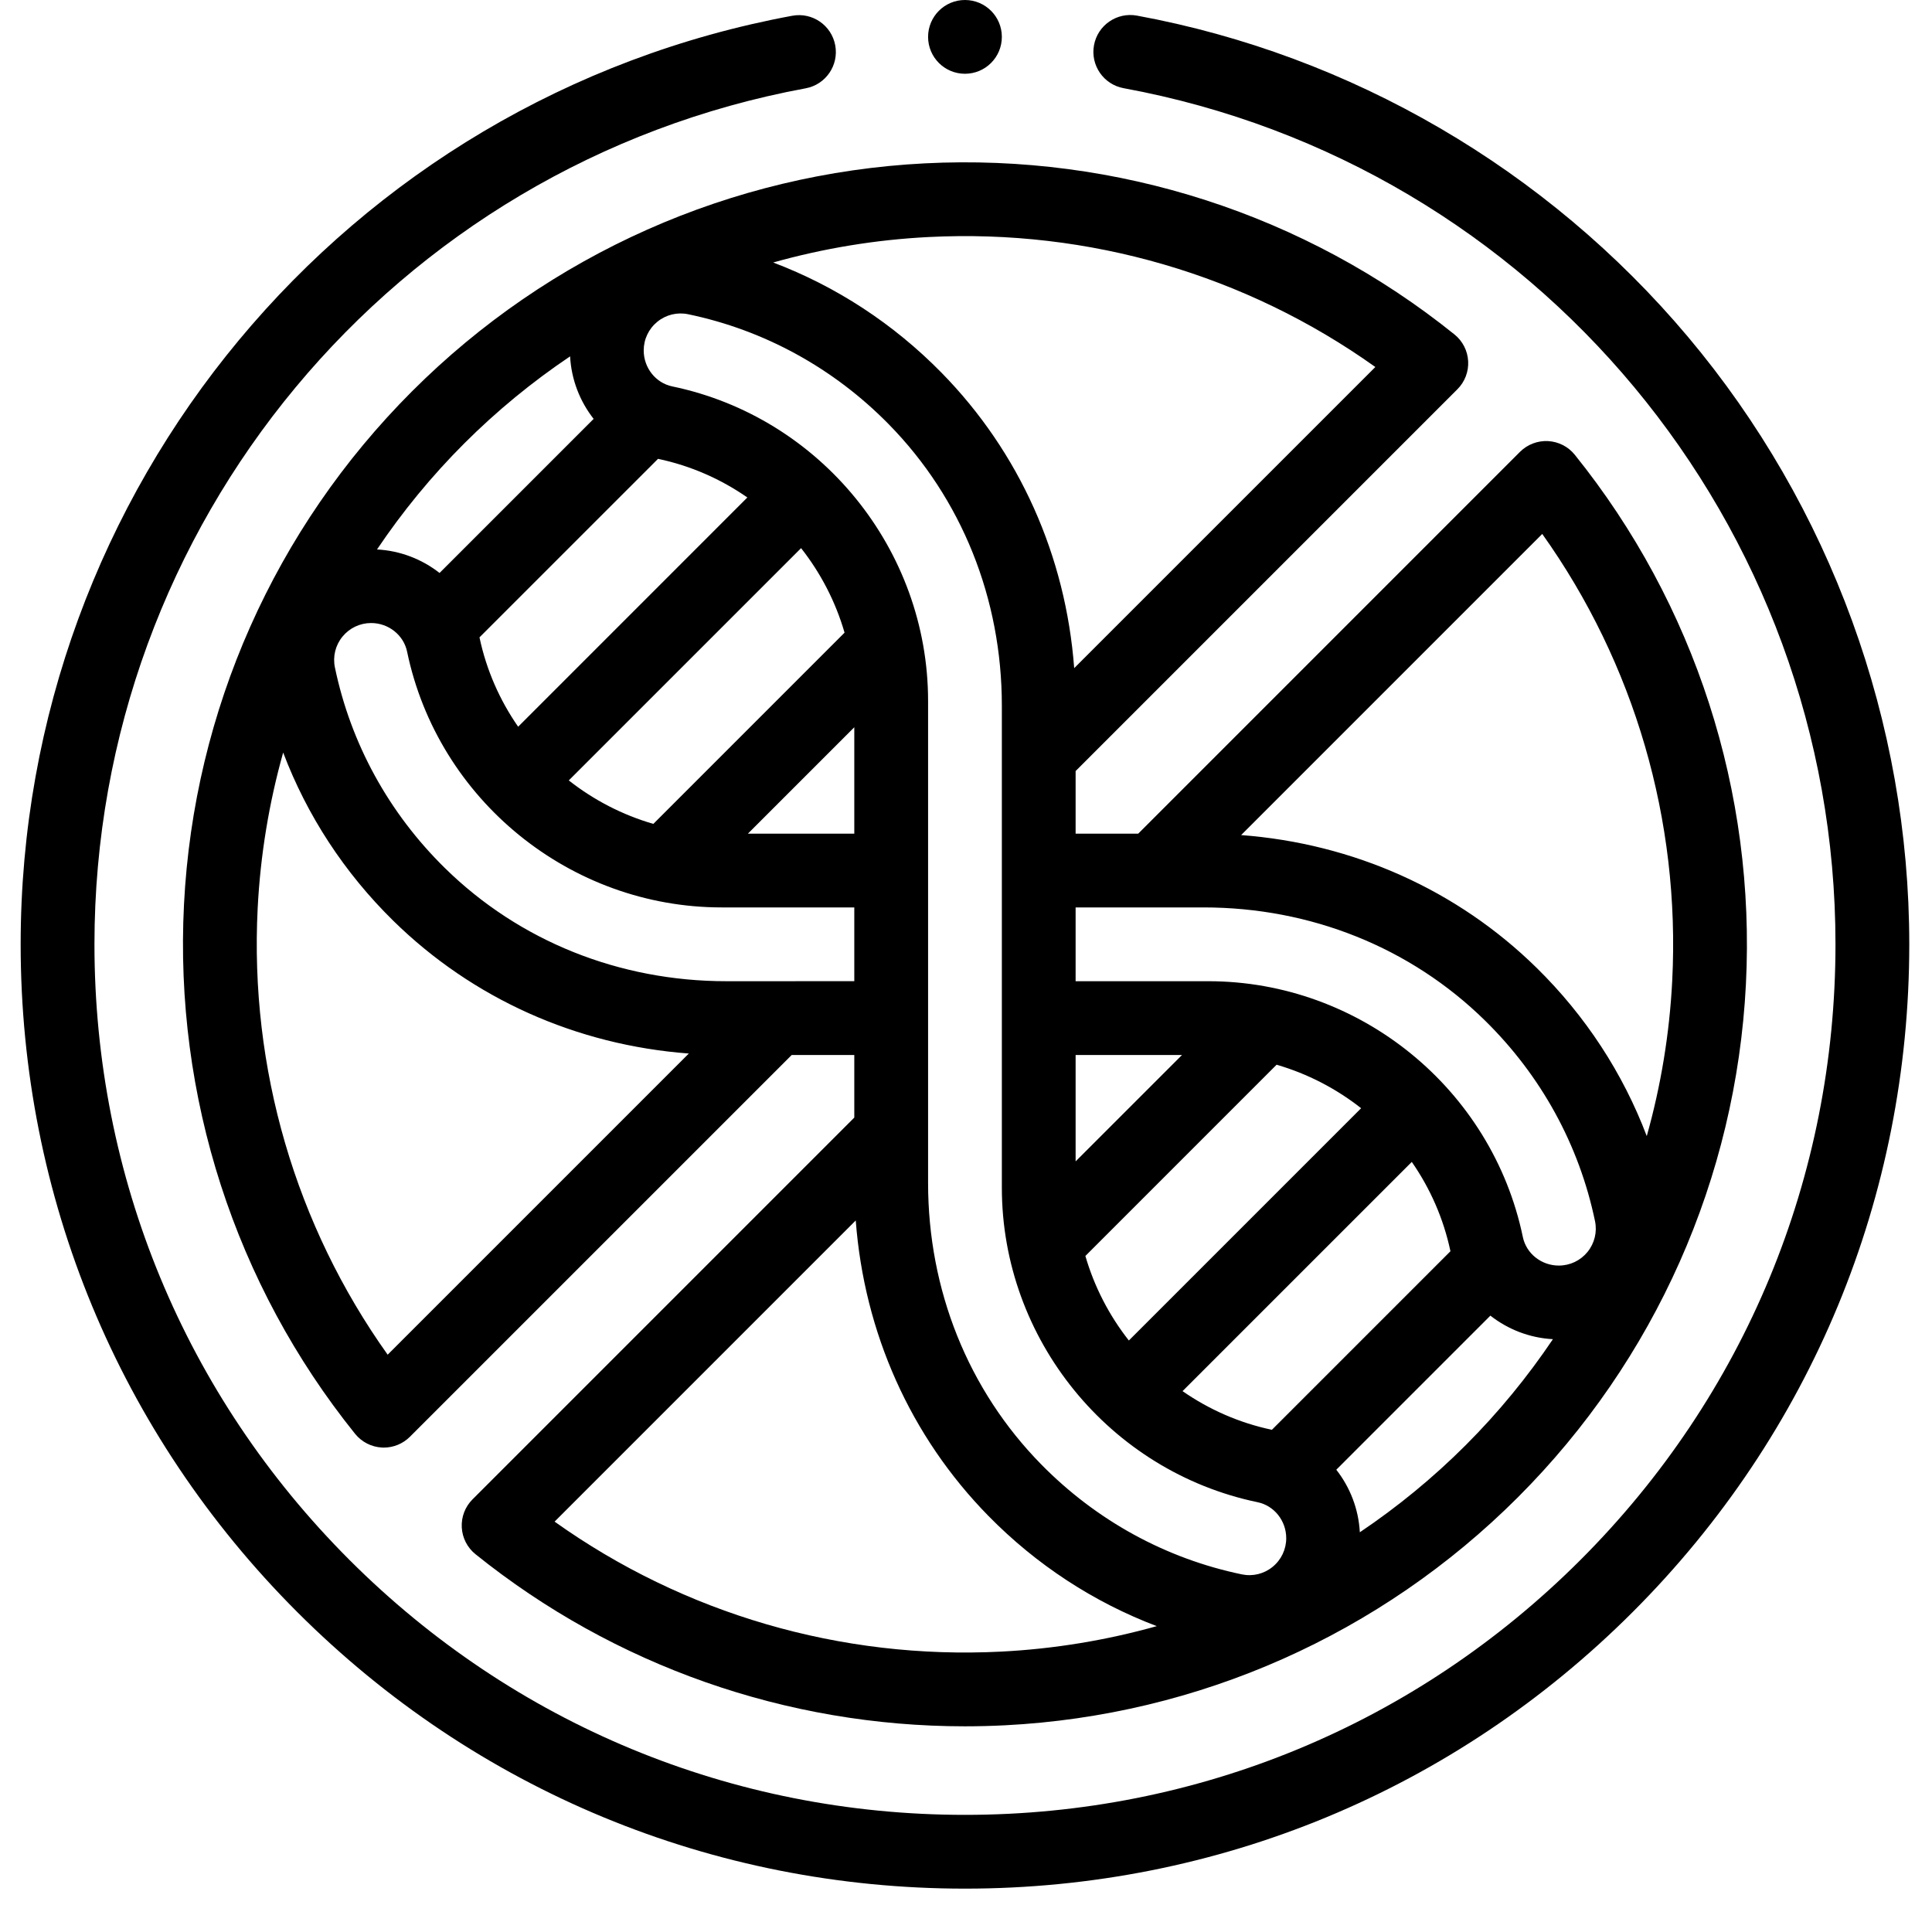
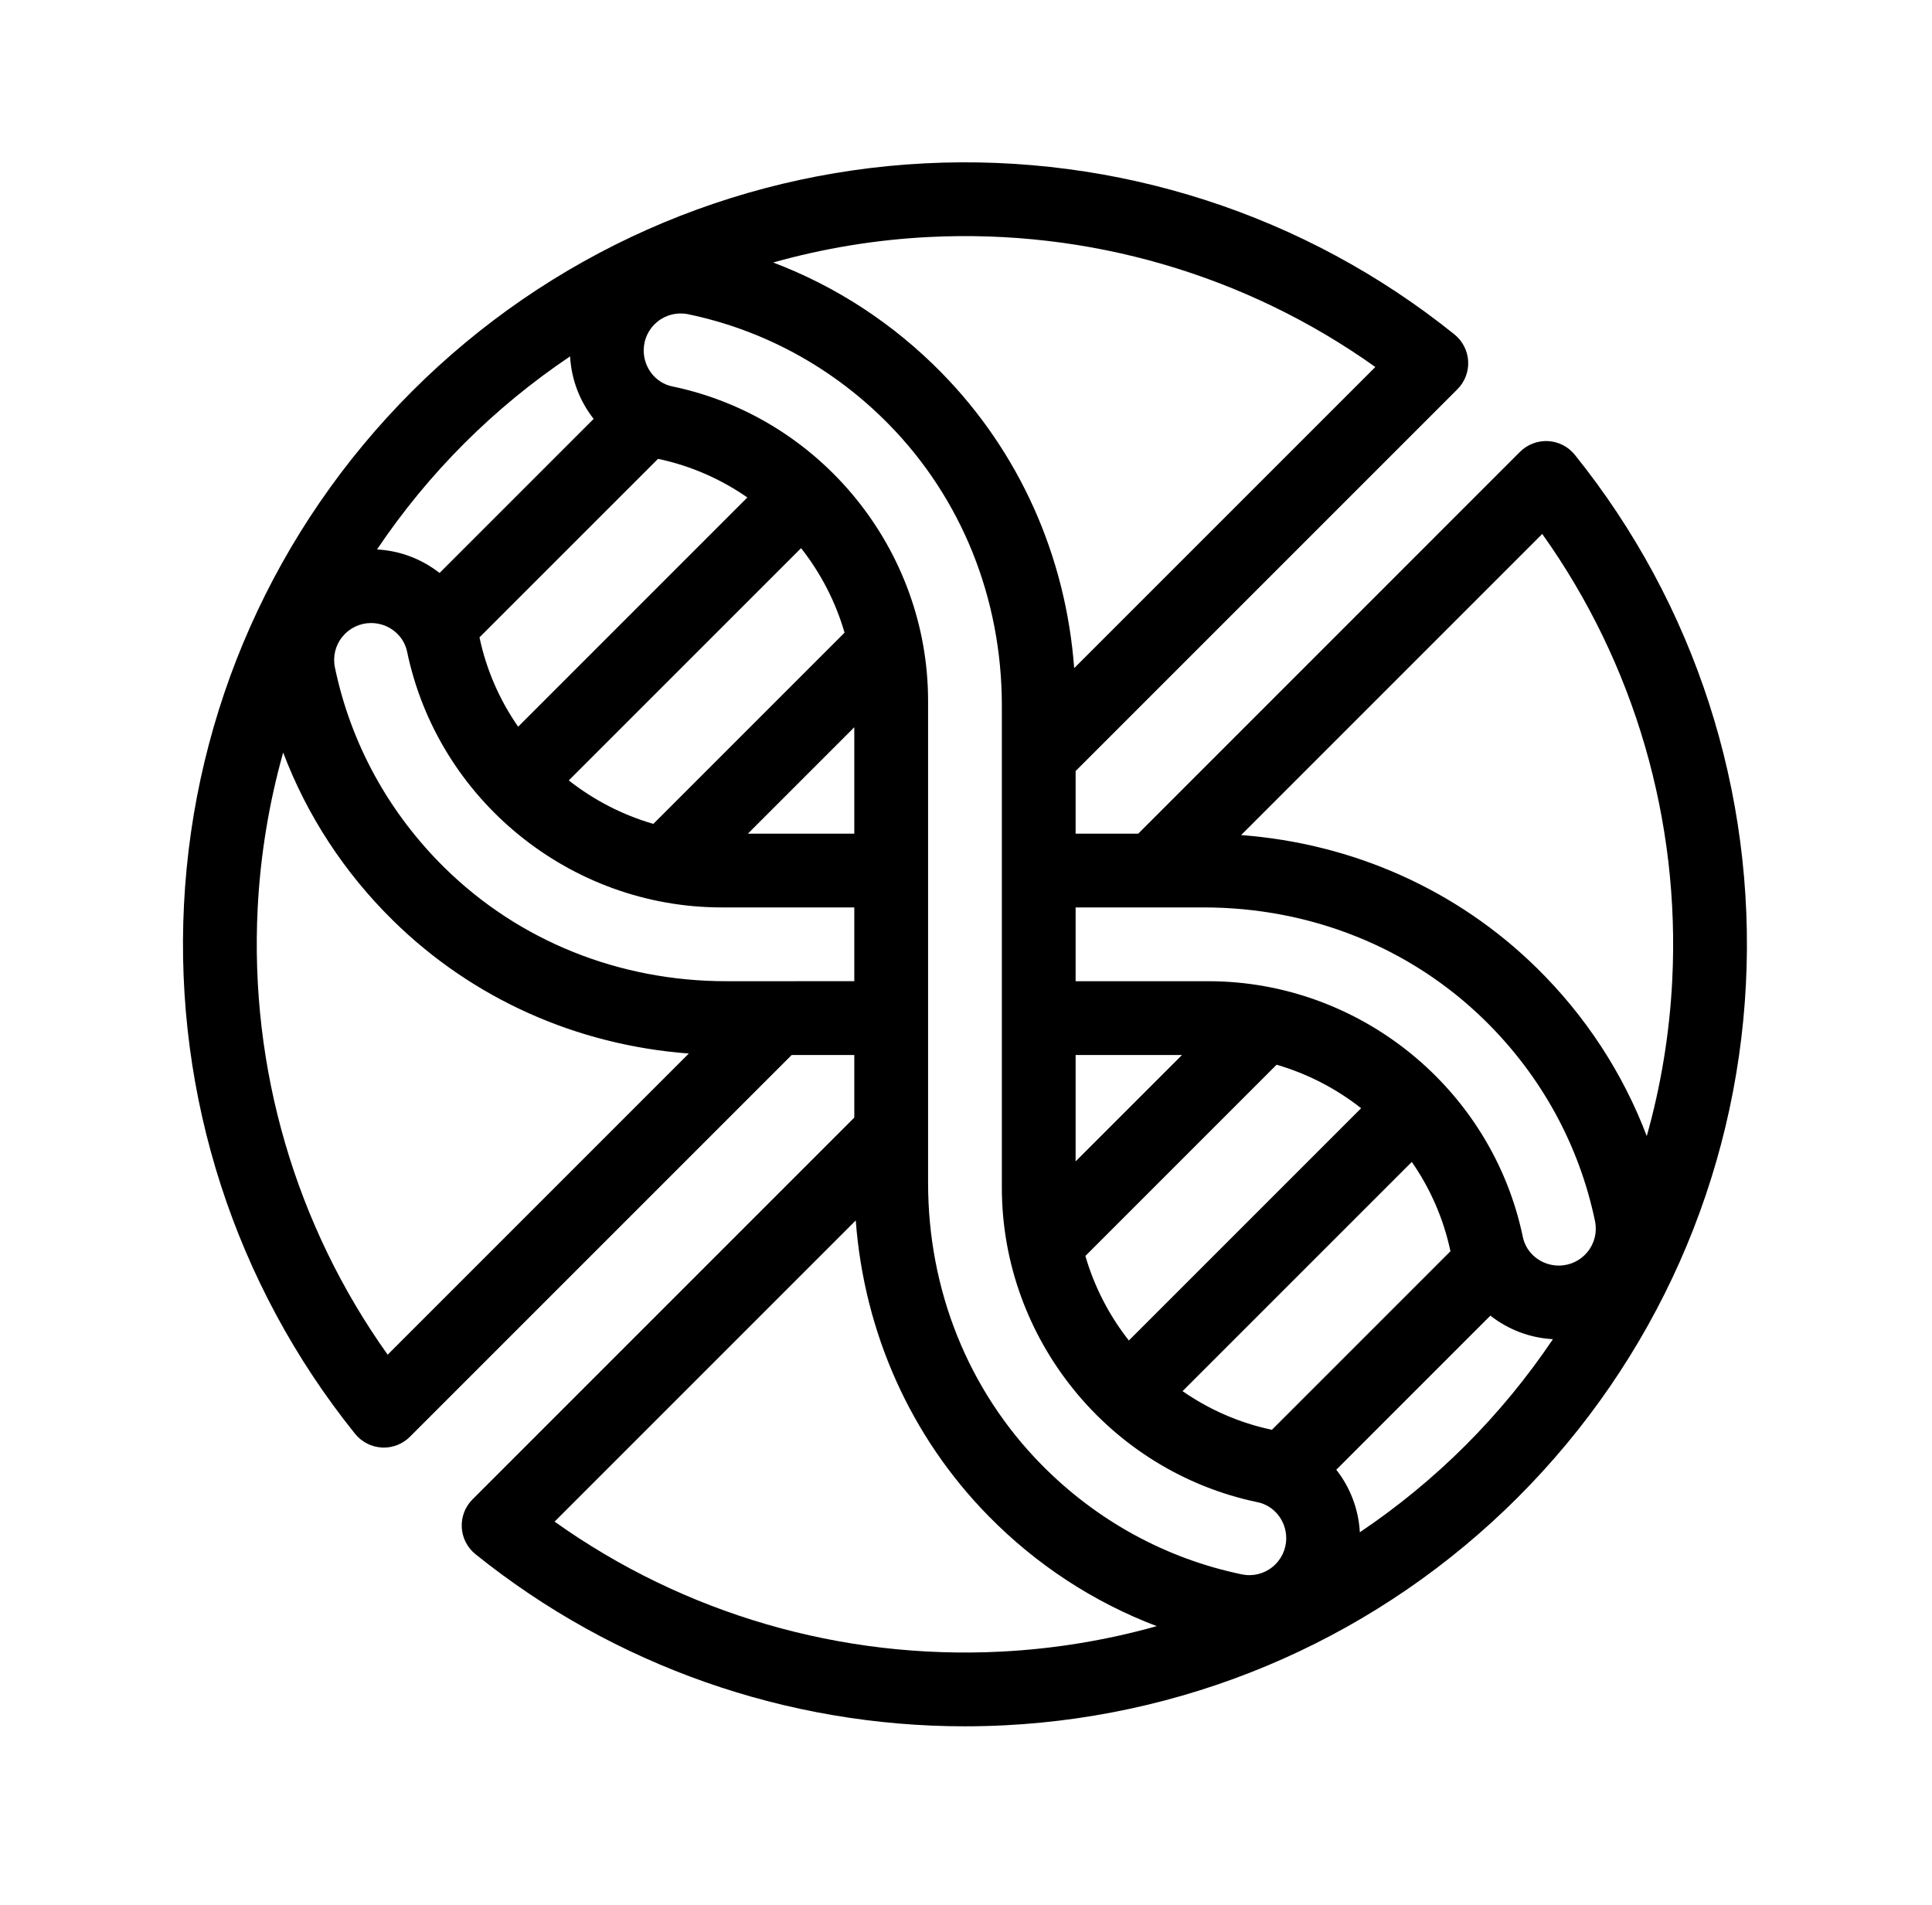
<svg xmlns="http://www.w3.org/2000/svg" fill="none" viewBox="0 0 72 71" height="71" width="72">
-   <path fill="black" d="M62.902 12.549C57.647 6.302 50.355 2.052 42.371 0.582C41.624 0.445 40.907 0.939 40.77 1.685C40.633 2.432 41.127 3.149 41.873 3.286C57.246 6.116 68.403 19.534 68.403 35.191C68.403 43.856 65.029 52.003 58.901 58.131C52.774 64.258 44.627 67.633 35.961 67.633C27.296 67.633 19.149 64.258 13.022 58.131C6.894 52.003 3.52 43.856 3.52 35.191C3.52 19.546 14.667 6.13 30.025 3.291C30.772 3.153 31.265 2.436 31.127 1.689C30.989 0.942 30.272 0.449 29.526 0.587C12.864 3.667 0.77 18.22 0.77 35.191C0.77 44.591 4.431 53.428 11.078 60.075C17.724 66.721 26.561 70.382 35.961 70.382C45.361 70.382 54.199 66.721 60.845 60.075C67.492 53.428 71.153 44.591 71.153 35.191C71.153 26.914 68.222 18.873 62.902 12.549Z" />
  <path fill="black" d="M6.857 33.7C6.493 40.862 8.758 47.87 13.233 53.433C13.478 53.737 13.84 53.922 14.23 53.944C14.255 53.945 14.28 53.946 14.304 53.946C14.668 53.946 15.018 53.801 15.276 53.543L29.505 39.315H31.837V41.648L17.609 55.876C17.333 56.152 17.188 56.532 17.209 56.922C17.23 57.312 17.415 57.674 17.72 57.919C22.895 62.083 29.321 64.333 35.958 64.333C36.455 64.333 36.953 64.32 37.452 64.295C44.667 63.928 51.456 60.91 56.568 55.798C61.681 50.685 64.698 43.896 65.065 36.681C65.43 29.52 63.165 22.512 58.689 16.949C58.445 16.645 58.082 16.459 57.693 16.438C57.303 16.417 56.922 16.563 56.646 16.838L42.418 31.067H40.085V28.734L54.313 14.506C54.59 14.23 54.735 13.85 54.714 13.46C54.693 13.07 54.507 12.707 54.203 12.463C48.64 7.987 41.632 5.723 34.471 6.087C27.256 6.454 20.467 9.471 15.354 14.584C10.242 19.696 7.224 26.485 6.857 33.7ZM14.447 50.484C11.012 45.663 9.3 39.811 9.603 33.84C9.704 31.862 10.026 29.92 10.553 28.044C11.441 30.389 12.833 32.524 14.659 34.316C17.617 37.218 21.485 38.946 25.67 39.261L14.447 50.484ZM27.07 36.566C23.076 36.566 19.352 35.07 16.585 32.354C14.49 30.298 13.071 27.711 12.481 24.872C12.397 24.467 12.499 24.049 12.761 23.727C13.024 23.404 13.414 23.218 13.83 23.218C14.479 23.218 15.042 23.666 15.171 24.283C16.319 29.807 21.249 33.816 26.893 33.816H31.837V36.565L27.07 36.566ZM47.4 53.283C46.178 53.025 45.053 52.525 44.07 51.842L52.613 43.3C53.296 44.282 53.795 45.407 54.054 46.629L47.4 53.283ZM42.069 49.955C41.338 49.026 40.783 47.957 40.449 46.805L47.575 39.678C48.728 40.013 49.796 40.568 50.725 41.299L42.069 49.955ZM40.085 43.28V39.315H44.051L40.085 43.28ZM37.336 44.259C37.336 49.903 41.345 54.833 46.869 55.982C47.486 56.11 47.934 56.674 47.934 57.322C47.934 57.739 47.749 58.128 47.425 58.392C47.103 58.654 46.686 58.755 46.28 58.671C43.441 58.081 40.854 56.662 38.798 54.567C36.082 51.8 34.587 48.076 34.587 44.083V26.123C34.587 20.478 30.577 15.548 25.053 14.4C24.436 14.272 23.989 13.708 23.989 13.06C23.989 12.643 24.174 12.253 24.498 11.99C24.82 11.728 25.237 11.626 25.643 11.71C28.482 12.3 31.069 13.719 33.125 15.814C35.84 18.582 37.336 22.305 37.336 26.299V44.259ZM29.854 20.427C30.585 21.356 31.14 22.424 31.474 23.577L24.348 30.703C23.195 30.369 22.126 29.814 21.197 29.083L29.854 20.427ZM31.837 27.102V31.067H27.872L31.837 27.102ZM24.523 17.099C25.745 17.357 26.87 17.856 27.852 18.539L19.31 27.082C18.627 26.099 18.127 24.974 17.869 23.752L24.523 17.099ZM37.312 61.549C31.341 61.852 25.489 60.14 20.668 56.705L31.891 45.482C32.206 49.668 33.934 53.536 36.836 56.493C38.628 58.319 40.764 59.711 43.109 60.6C41.233 61.126 39.29 61.448 37.312 61.549ZM54.624 53.854C53.407 55.071 52.083 56.156 50.677 57.102C50.63 56.234 50.312 55.425 49.8 54.771L55.542 49.029C56.196 49.541 57.005 49.86 57.873 49.906C56.926 51.313 55.842 52.636 54.624 53.854ZM57.475 19.898C60.91 24.719 62.623 30.571 62.319 36.542C62.219 38.52 61.897 40.462 61.37 42.338C60.481 39.993 59.09 37.858 57.263 36.065C54.306 33.163 50.438 31.436 46.253 31.12L57.475 19.898ZM44.853 33.816C48.847 33.816 52.571 35.312 55.338 38.028C57.433 40.084 58.852 42.671 59.442 45.509C59.526 45.915 59.424 46.332 59.162 46.655C58.899 46.978 58.509 47.163 58.092 47.163C57.444 47.163 56.88 46.716 56.752 46.099C55.604 40.575 50.674 36.566 45.029 36.566H40.085V33.816L44.853 33.816ZM34.61 8.833C40.581 8.529 46.433 10.242 51.255 13.677L40.032 24.899C39.717 20.714 37.989 16.846 35.087 13.889C33.294 12.062 31.159 10.671 28.814 9.782C30.69 9.255 32.632 8.933 34.61 8.833ZM21.246 13.28C21.292 14.148 21.611 14.957 22.123 15.61L16.381 21.352C15.727 20.84 14.918 20.522 14.05 20.476C14.996 19.069 16.081 17.745 17.298 16.528C18.516 15.311 19.839 14.226 21.246 13.28Z" />
-   <path fill="black" d="M35.961 2.749C36.721 2.749 37.336 2.134 37.336 1.375C37.336 0.615 36.721 0 35.961 0C35.202 0 34.587 0.615 34.587 1.375C34.587 2.134 35.202 2.749 35.961 2.749Z" />
</svg>